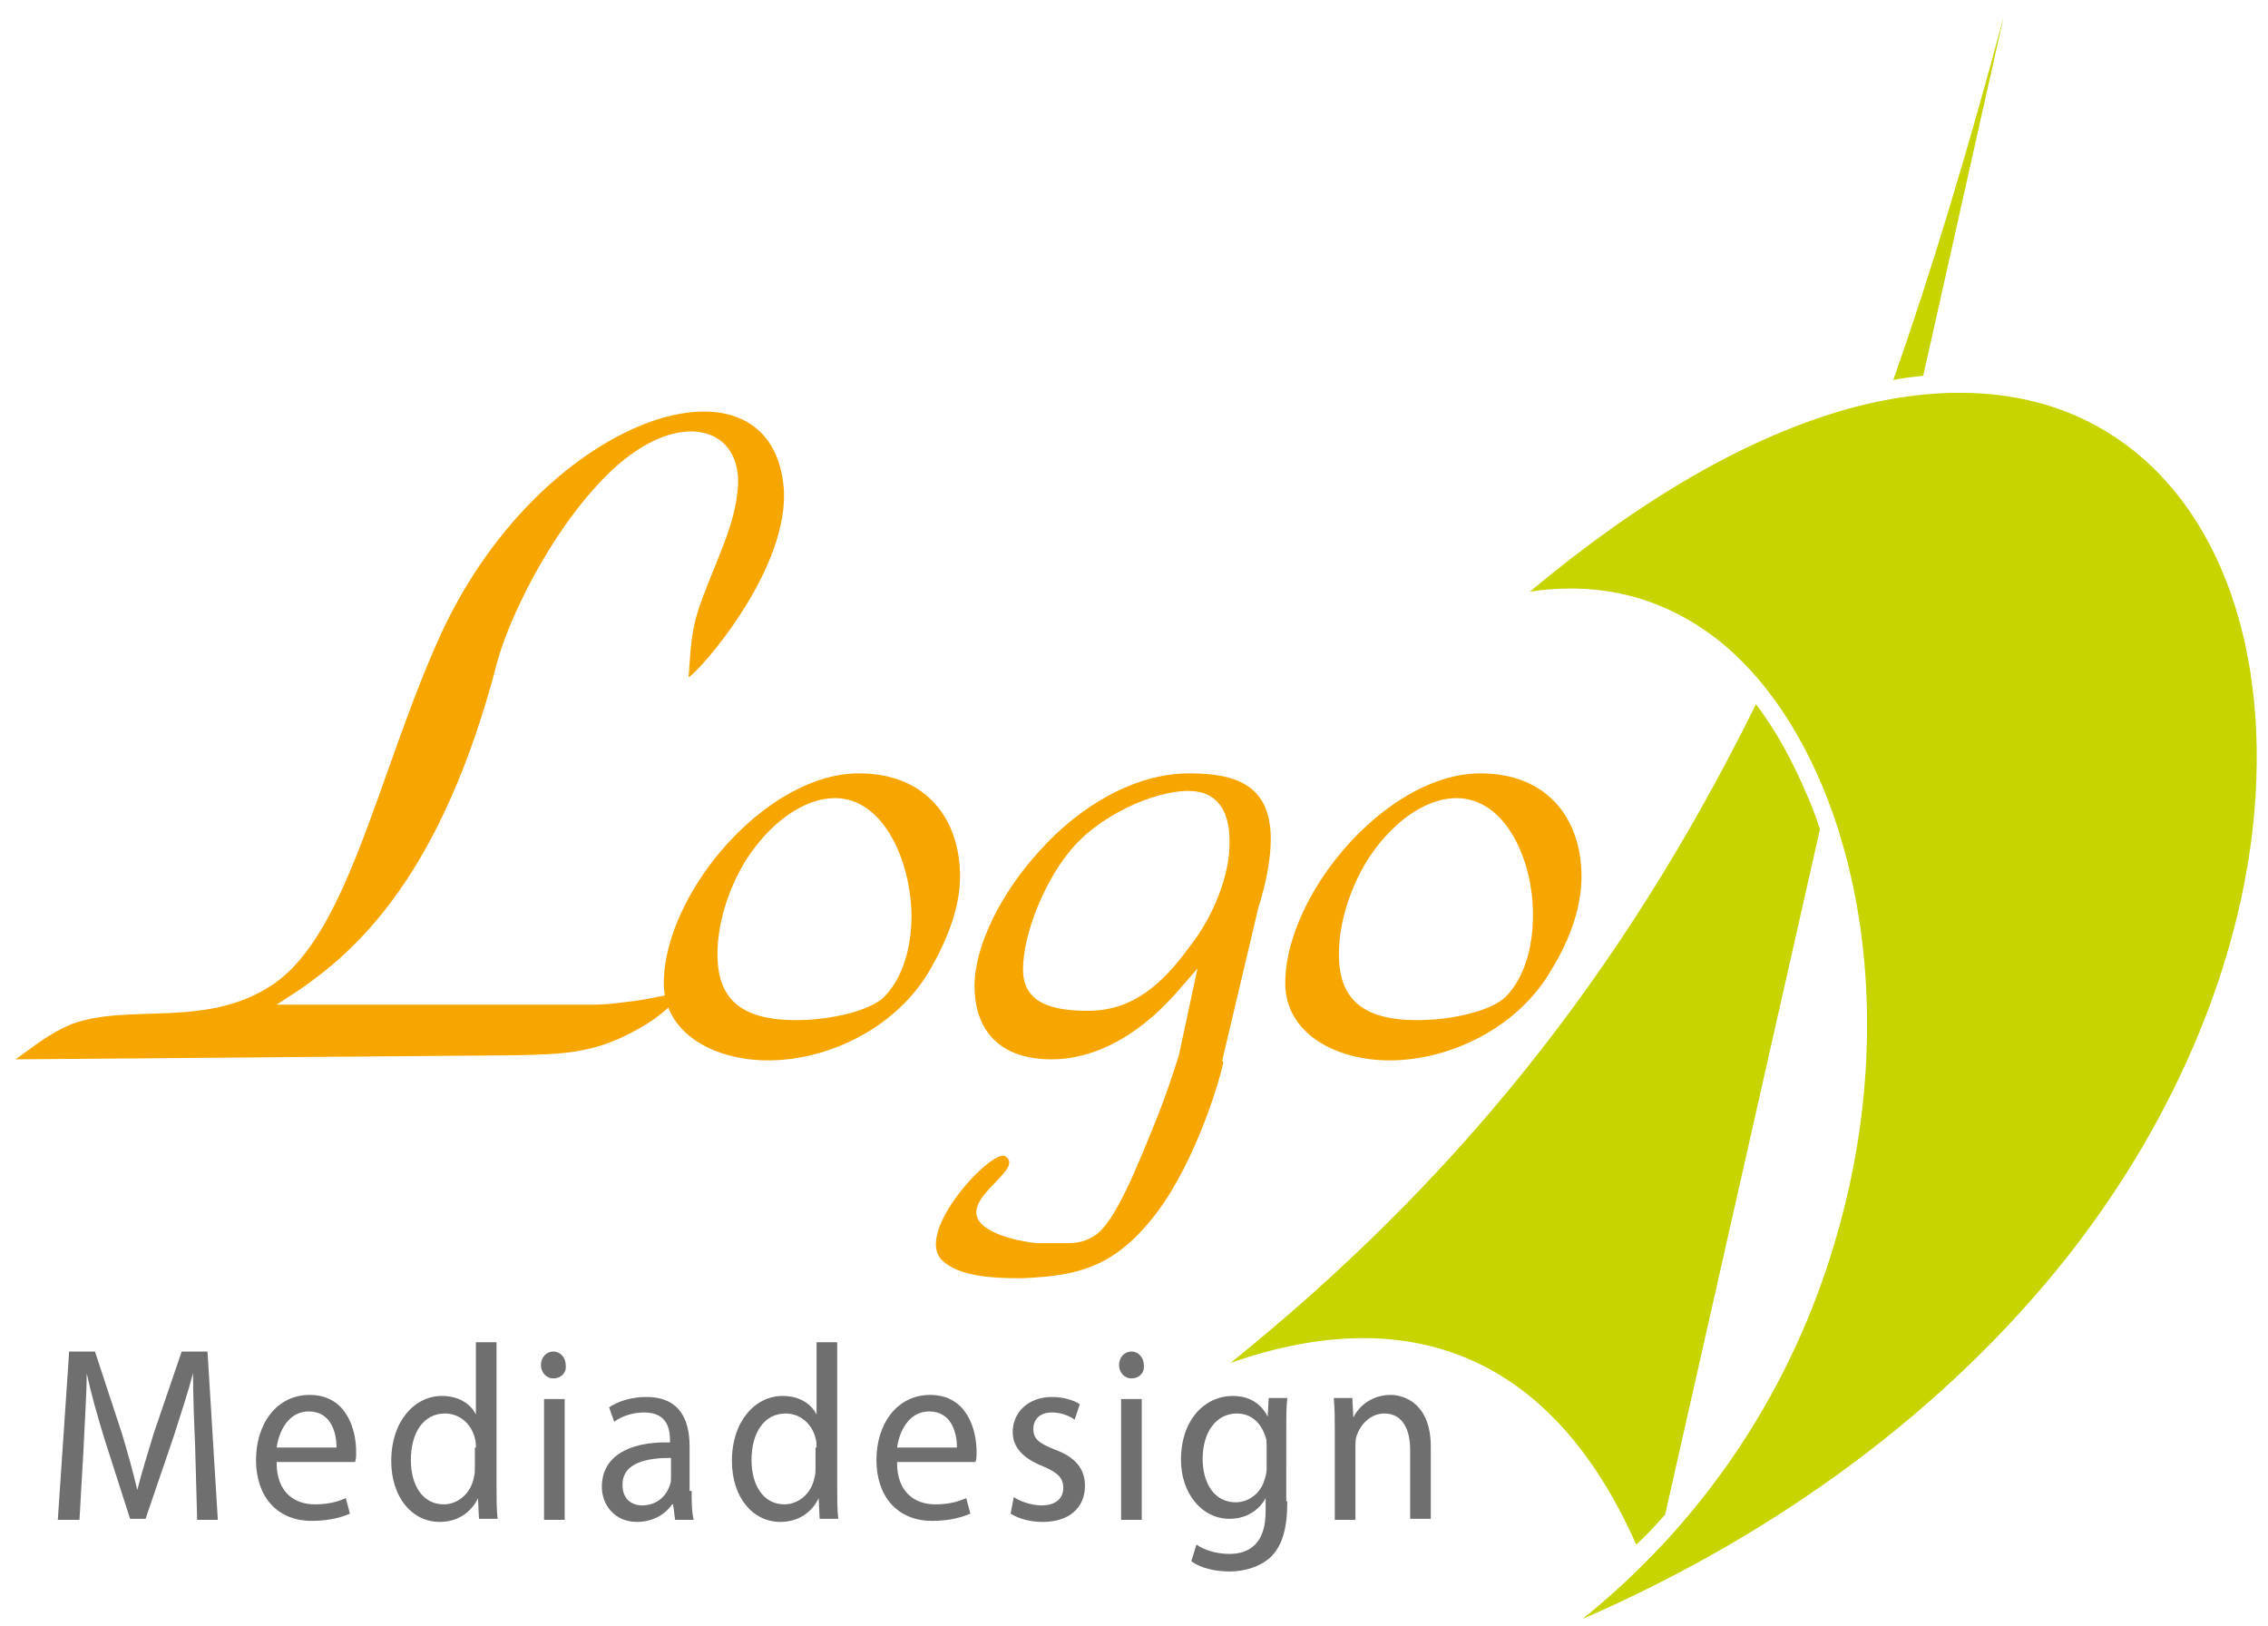
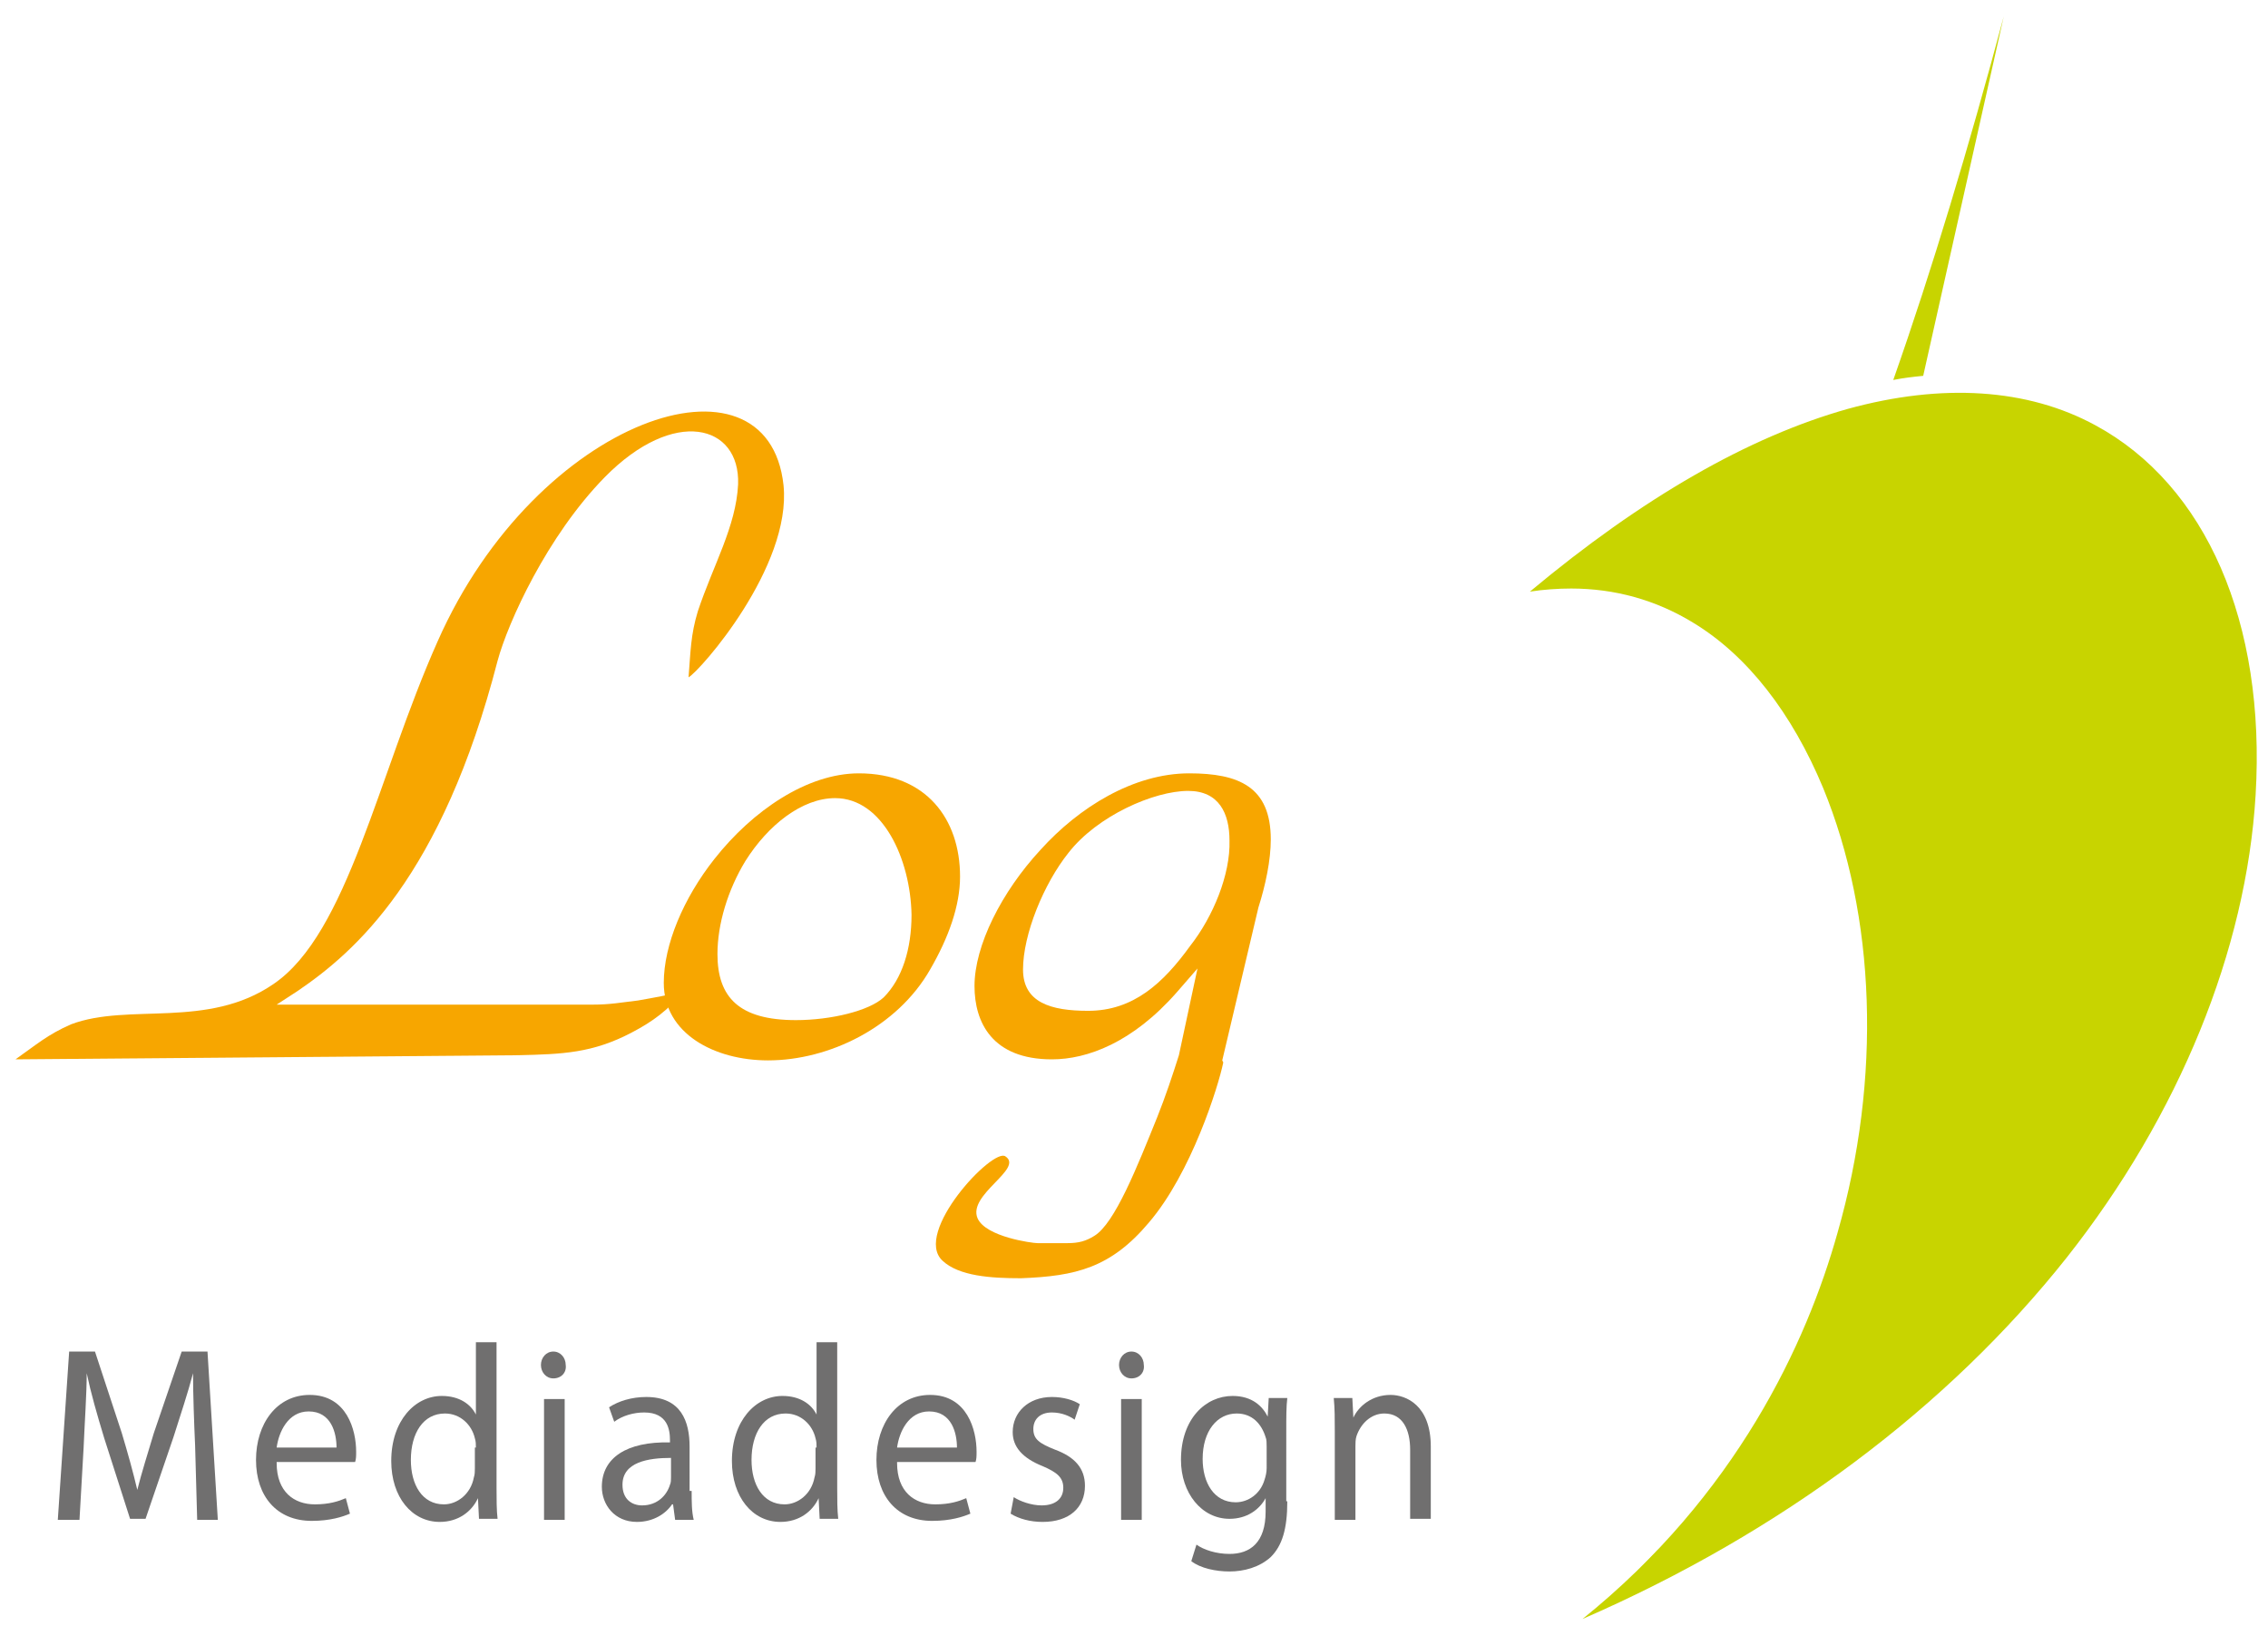
<svg xmlns="http://www.w3.org/2000/svg" version="1.1" baseProfile="tiny" id="Ebene_1" x="0px" y="0px" width="219.7px" height="157.5px" viewBox="0 0 219.7 157.5" xml:space="preserve">
  <g>
    <path fill="#706F6F" d="M18.9,140c-0.1-2.2-0.2-5-0.2-7h0c-0.5,1.9-1.2,4-1.9,6.2l-2.7,7.9h-1.5l-2.5-7.8c-0.7-2.3-1.3-4.4-1.7-6.3   h0c0,2-0.2,4.8-0.3,7.2l-0.4,7H5.6l1.1-16.3h2.5l2.6,7.9c0.6,2,1.1,3.8,1.5,5.5h0c0.4-1.6,1-3.5,1.6-5.5l2.7-7.9h2.5l1,16.3h-2   L18.9,140z" />
    <path fill="#706F6F" d="M26.8,141.7c0,2.8,1.7,4,3.7,4c1.4,0,2.3-0.3,3-0.6l0.4,1.5c-0.7,0.3-1.9,0.7-3.7,0.7   c-3.4,0-5.4-2.4-5.4-5.9c0-3.5,2-6.3,5.2-6.3c3.6,0,4.5,3.4,4.5,5.5c0,0.4,0,0.7-0.1,1H26.8z M32.6,140.2c0-1.4-0.5-3.5-2.7-3.5   c-2,0-2.9,2-3.1,3.5H32.6z" />
    <path fill="#706F6F" d="M48.1,130v14.1c0,1,0,2.2,0.1,3h-1.8l-0.1-2h0c-0.6,1.3-1.9,2.3-3.7,2.3c-2.7,0-4.7-2.4-4.7-5.9   c0-3.9,2.3-6.3,4.9-6.3c1.7,0,2.8,0.8,3.3,1.8h0v-7H48.1z M46.1,140.2c0-0.3,0-0.6-0.1-0.9c-0.3-1.3-1.4-2.4-2.9-2.4   c-2.1,0-3.3,1.9-3.3,4.5c0,2.4,1.1,4.3,3.2,4.3c1.3,0,2.6-1,2.9-2.6c0.1-0.3,0.1-0.6,0.1-0.9V140.2z" />
    <path fill="#706F6F" d="M53.6,133.5c-0.7,0-1.2-0.6-1.2-1.3c0-0.7,0.5-1.3,1.2-1.3c0.7,0,1.2,0.6,1.2,1.3   C54.9,132.9,54.4,133.5,53.6,133.5L53.6,133.5z M52.7,147.2v-11.7h2v11.7H52.7z" />
    <path fill="#706F6F" d="M67,144.4c0,1,0,2,0.2,2.8h-1.8l-0.2-1.5h-0.1c-0.6,0.9-1.8,1.7-3.4,1.7c-2.2,0-3.4-1.7-3.4-3.4   c0-2.8,2.4-4.4,6.6-4.3v-0.2c0-1-0.2-2.7-2.5-2.7c-1,0-2.1,0.3-2.9,0.9l-0.5-1.4c0.9-0.6,2.2-1,3.6-1c3.4,0,4.2,2.4,4.2,4.8V144.4z    M65,141.2c-2.2,0-4.7,0.4-4.7,2.6c0,1.4,0.9,2,1.9,2c1.5,0,2.4-1,2.7-2c0.1-0.2,0.1-0.5,0.1-0.7V141.2z" />
    <path fill="#706F6F" d="M81.1,130v14.1c0,1,0,2.2,0.1,3h-1.8l-0.1-2h0c-0.6,1.3-1.9,2.3-3.7,2.3c-2.7,0-4.7-2.4-4.7-5.9   c0-3.9,2.3-6.3,4.9-6.3c1.7,0,2.8,0.8,3.3,1.8h0v-7H81.1z M79.1,140.2c0-0.3,0-0.6-0.1-0.9c-0.3-1.3-1.4-2.4-2.9-2.4   c-2.1,0-3.3,1.9-3.3,4.5c0,2.4,1.1,4.3,3.2,4.3c1.3,0,2.6-1,2.9-2.6c0.1-0.3,0.1-0.6,0.1-0.9V140.2z" />
    <path fill="#706F6F" d="M86.9,141.7c0,2.8,1.7,4,3.7,4c1.4,0,2.3-0.3,3-0.6l0.4,1.5c-0.7,0.3-1.9,0.7-3.7,0.7   c-3.4,0-5.4-2.4-5.4-5.9c0-3.5,2-6.3,5.2-6.3c3.6,0,4.5,3.4,4.5,5.5c0,0.4,0,0.7-0.1,1H86.9z M92.7,140.2c0-1.4-0.5-3.5-2.7-3.5   c-2,0-2.9,2-3.1,3.5H92.7z" />
    <path fill="#706F6F" d="M98.2,145c0.6,0.4,1.7,0.8,2.7,0.8c1.4,0,2.1-0.7,2.1-1.7c0-1-0.6-1.5-2-2.1c-2-0.8-2.9-1.9-2.9-3.3   c0-1.9,1.5-3.4,3.8-3.4c1.1,0,2.1,0.3,2.7,0.7l-0.5,1.5c-0.4-0.3-1.2-0.7-2.2-0.7c-1.2,0-1.8,0.7-1.8,1.6c0,1,0.6,1.4,2.1,2   c1.9,0.7,2.9,1.8,2.9,3.5c0,2.1-1.5,3.5-4.1,3.5c-1.2,0-2.3-0.3-3.1-0.8L98.2,145z" />
    <path fill="#706F6F" d="M109.6,133.5c-0.7,0-1.2-0.6-1.2-1.3c0-0.7,0.5-1.3,1.2-1.3c0.7,0,1.2,0.6,1.2,1.3   C110.9,132.9,110.4,133.5,109.6,133.5L109.6,133.5z M108.6,147.2v-11.7h2v11.7H108.6z" />
    <path fill="#706F6F" d="M124.7,145.4c0,2.7-0.5,4.3-1.6,5.4c-1.1,1-2.6,1.4-4,1.4c-1.3,0-2.8-0.3-3.7-1l0.5-1.6   c0.7,0.5,1.9,0.9,3.2,0.9c2,0,3.5-1.1,3.5-4.1v-1.3h0c-0.6,1.1-1.8,2-3.5,2c-2.7,0-4.7-2.5-4.7-5.7c0-4,2.4-6.2,5-6.2   c1.9,0,2.9,1,3.4,2h0l0.1-1.8h1.8c-0.1,0.8-0.1,1.8-0.1,3.2V145.4z M122.7,140.1c0-0.3,0-0.7-0.1-0.9c-0.4-1.3-1.3-2.3-2.8-2.3   c-1.9,0-3.3,1.7-3.3,4.4c0,2.3,1.1,4.2,3.2,4.2c1.2,0,2.4-0.8,2.8-2.2c0.1-0.3,0.2-0.7,0.2-1.1V140.1z" />
    <path fill="#706F6F" d="M129.3,138.6c0-1.2,0-2.2-0.1-3.2h1.8l0.1,1.9h0c0.5-1.1,1.8-2.2,3.6-2.2c1.5,0,3.9,1,3.9,5v7h-2v-6.7   c0-1.9-0.7-3.5-2.5-3.5c-1.3,0-2.3,1-2.7,2.2c-0.1,0.3-0.1,0.7-0.1,1v7.1h-2V138.6z" />
  </g>
  <g>
    <path fill="#C8D400" d="M203,41.2c-6.6-3.6-14.9-4.1-24-1.6c-9.6,2.7-19.9,8.6-30.8,17.7c1.3-0.2,2.7-0.3,4-0.3   c4.2,0,8.2,1.1,11.8,3.3c5.3,3.2,9.6,8.8,12.6,16c5.1,12.4,5.7,28.1,1.4,43.1c-3,10.7-9.8,25.4-24.7,37.4   c19.3-8.4,35.4-20.5,46.9-35c10.9-13.8,17.4-29.8,18.3-44.8C219.5,60.3,213.7,47,203,41.2z" />
    <g>
      <path fill="#C8D400" d="M160.6,150.1c-0.4,0.5-0.9,0.9-1.3,1.4c0.2,0.5,0.4,1.1,0.6,1.7L160.6,150.1z" />
      <path fill="#C8D400" d="M194.1,1.6c-3.4,12.7-6.9,24.4-10.7,35.2c1-0.2,1.9-0.3,2.9-0.4L194.1,1.6z" />
-       <path fill="#C8D400" d="M161.3,146.7l15-66.4c-0.4-1.2-0.8-2.3-1.3-3.4c-1.4-3.3-3-6.2-4.9-8.7c-13.1,26.5-29.4,46.5-50.9,63.8    c17.4-6.1,31.2-0.7,39.3,17.6C159.5,148.7,160.4,147.7,161.3,146.7z" />
    </g>
  </g>
  <g>
    <g>
      <path fill="#F7A600" d="M66.7,65.6c0.2-2.5,0.2-4.1,0.9-6.4c1.5-4.5,3.7-8.2,3.9-12.3c0.2-5.8-6.2-7.5-12.9-0.7    C53,51.9,49.2,60.3,48.2,64C42.8,84.9,34.4,92.2,28.8,96l-2,1.3h30.6c1.7,0,2.7-0.2,4.4-0.4c1.7-0.3,2.8-0.5,4.5-0.9    c-1.7,1.9-3,2.9-5.1,4c-3.8,2-6.7,2.1-11,2.2l-48.7,0.4c2-1.4,3.1-2.4,5.4-3.4c5.6-2.1,13.2,0.5,19.6-3.9    c7.2-4.9,10.1-20.2,15.9-33.2C52,40.4,74.4,33,75.9,47C76.7,54.9,67.8,65,66.7,65.6z" />
      <path fill="#F7A600" d="M90.1,93.9c-3.2,5.6-9.8,8.8-15.7,8.8c-5.2,0-10.1-2.6-10.1-7.5c0-3.7,1.9-8.2,4.9-12    c3.7-4.7,9-8.3,14-8.3c6.5,0,9.8,4.4,9.8,10C93,87.7,91.9,90.8,90.1,93.9z M80.9,77.3c-3.2,0-6.5,2.6-8.7,6.1    c-1.7,2.8-2.7,6.1-2.7,9c0,4.2,2.1,6.4,7.6,6.4c3.4,0,7.1-0.9,8.5-2.2c1.8-1.8,2.7-4.7,2.7-8C88.2,83.2,85.5,77.3,80.9,77.3z" />
-       <path fill="#F7A600" d="M150.3,93.9c-3.2,5.6-9.8,8.8-15.7,8.8c-5.2,0-10.1-2.6-10.1-7.5c0-3.7,1.9-8.2,4.9-12    c3.7-4.7,9-8.3,14-8.3c6.5,0,9.8,4.4,9.8,10C153.2,87.7,152.2,90.8,150.3,93.9z M141.1,77.3c-3.2,0-6.5,2.6-8.7,6.1    c-1.7,2.8-2.7,6.1-2.7,9c0,4.2,2.1,6.4,7.6,6.4c3.4,0,7.1-0.9,8.5-2.2c1.8-1.8,2.7-4.7,2.7-8C148.5,83.2,145.8,77.3,141.1,77.3z" />
    </g>
    <path fill="#F7A600" d="M123.1,81.3c0-5.1-3.1-6.4-7.9-6.4c-5.4,0-10.7,3.3-14.4,7.4c-3.8,4.1-6.4,9.3-6.4,13.2   c0,3.5,1.7,7.1,7.5,7.1c3.4,0,7.8-1.6,12.1-6.5l2-2.3l-1.8,8.4c-0.6,1.9-1.3,4-2.1,6c-1.9,4.7-4.1,10.3-6.1,11.5   c-0.8,0.5-1.5,0.7-2.6,0.7h-2.9c-0.5,0-5-0.6-5.8-2.4c-1-2.3,4.5-4.8,2.7-6c-1.2-0.9-9,7.4-6.1,10.1c1.6,1.5,4.7,1.7,7.6,1.7   c5.3-0.2,8.7-1,12.4-5.4c4.1-4.8,6.7-13.1,7.2-15.5l-0.1-0.2l3.5-14.8C122.6,85.7,123.1,83.3,123.1,81.3z M115.3,91.6   c-2.6,3.6-5.5,6.3-9.9,6.3c-3.6,0-6.3-0.8-6.3-4c0-3.4,2-8.3,4.4-11.3c2.8-3.6,8.3-6,11.6-6c3,0,4,2.2,4,4.8   C119.2,84.7,117.5,88.8,115.3,91.6z" />
  </g>
</svg>